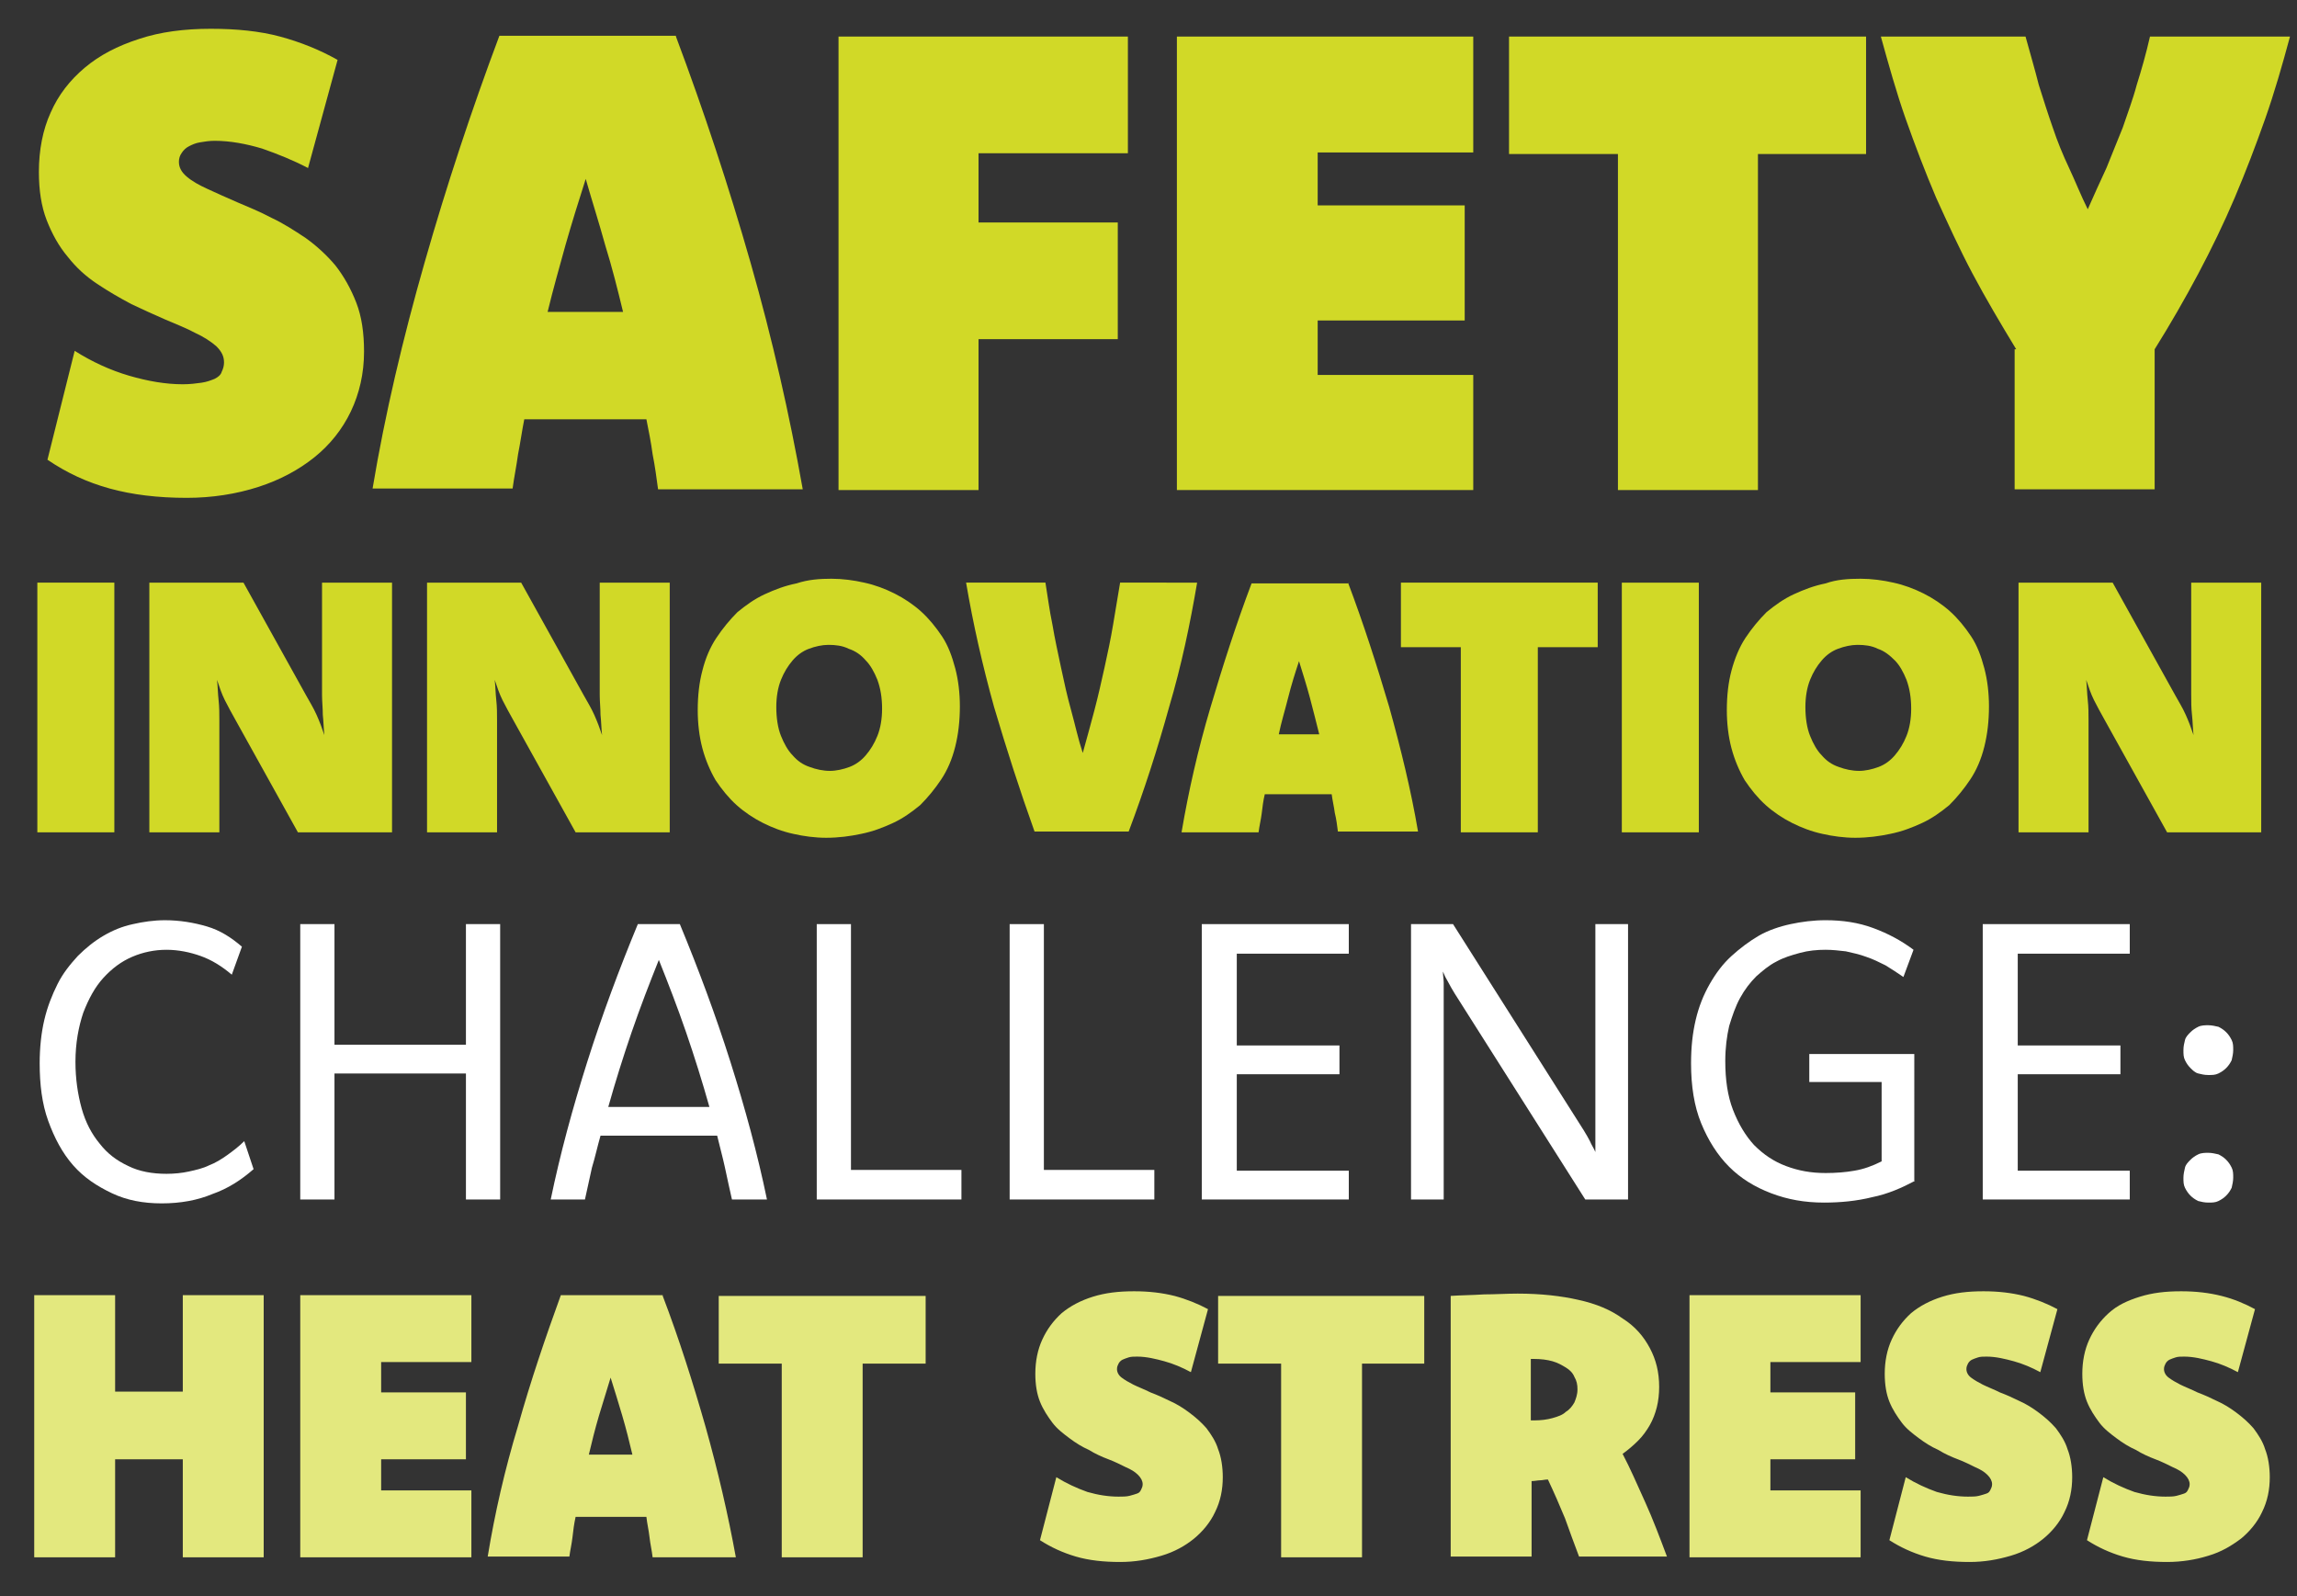
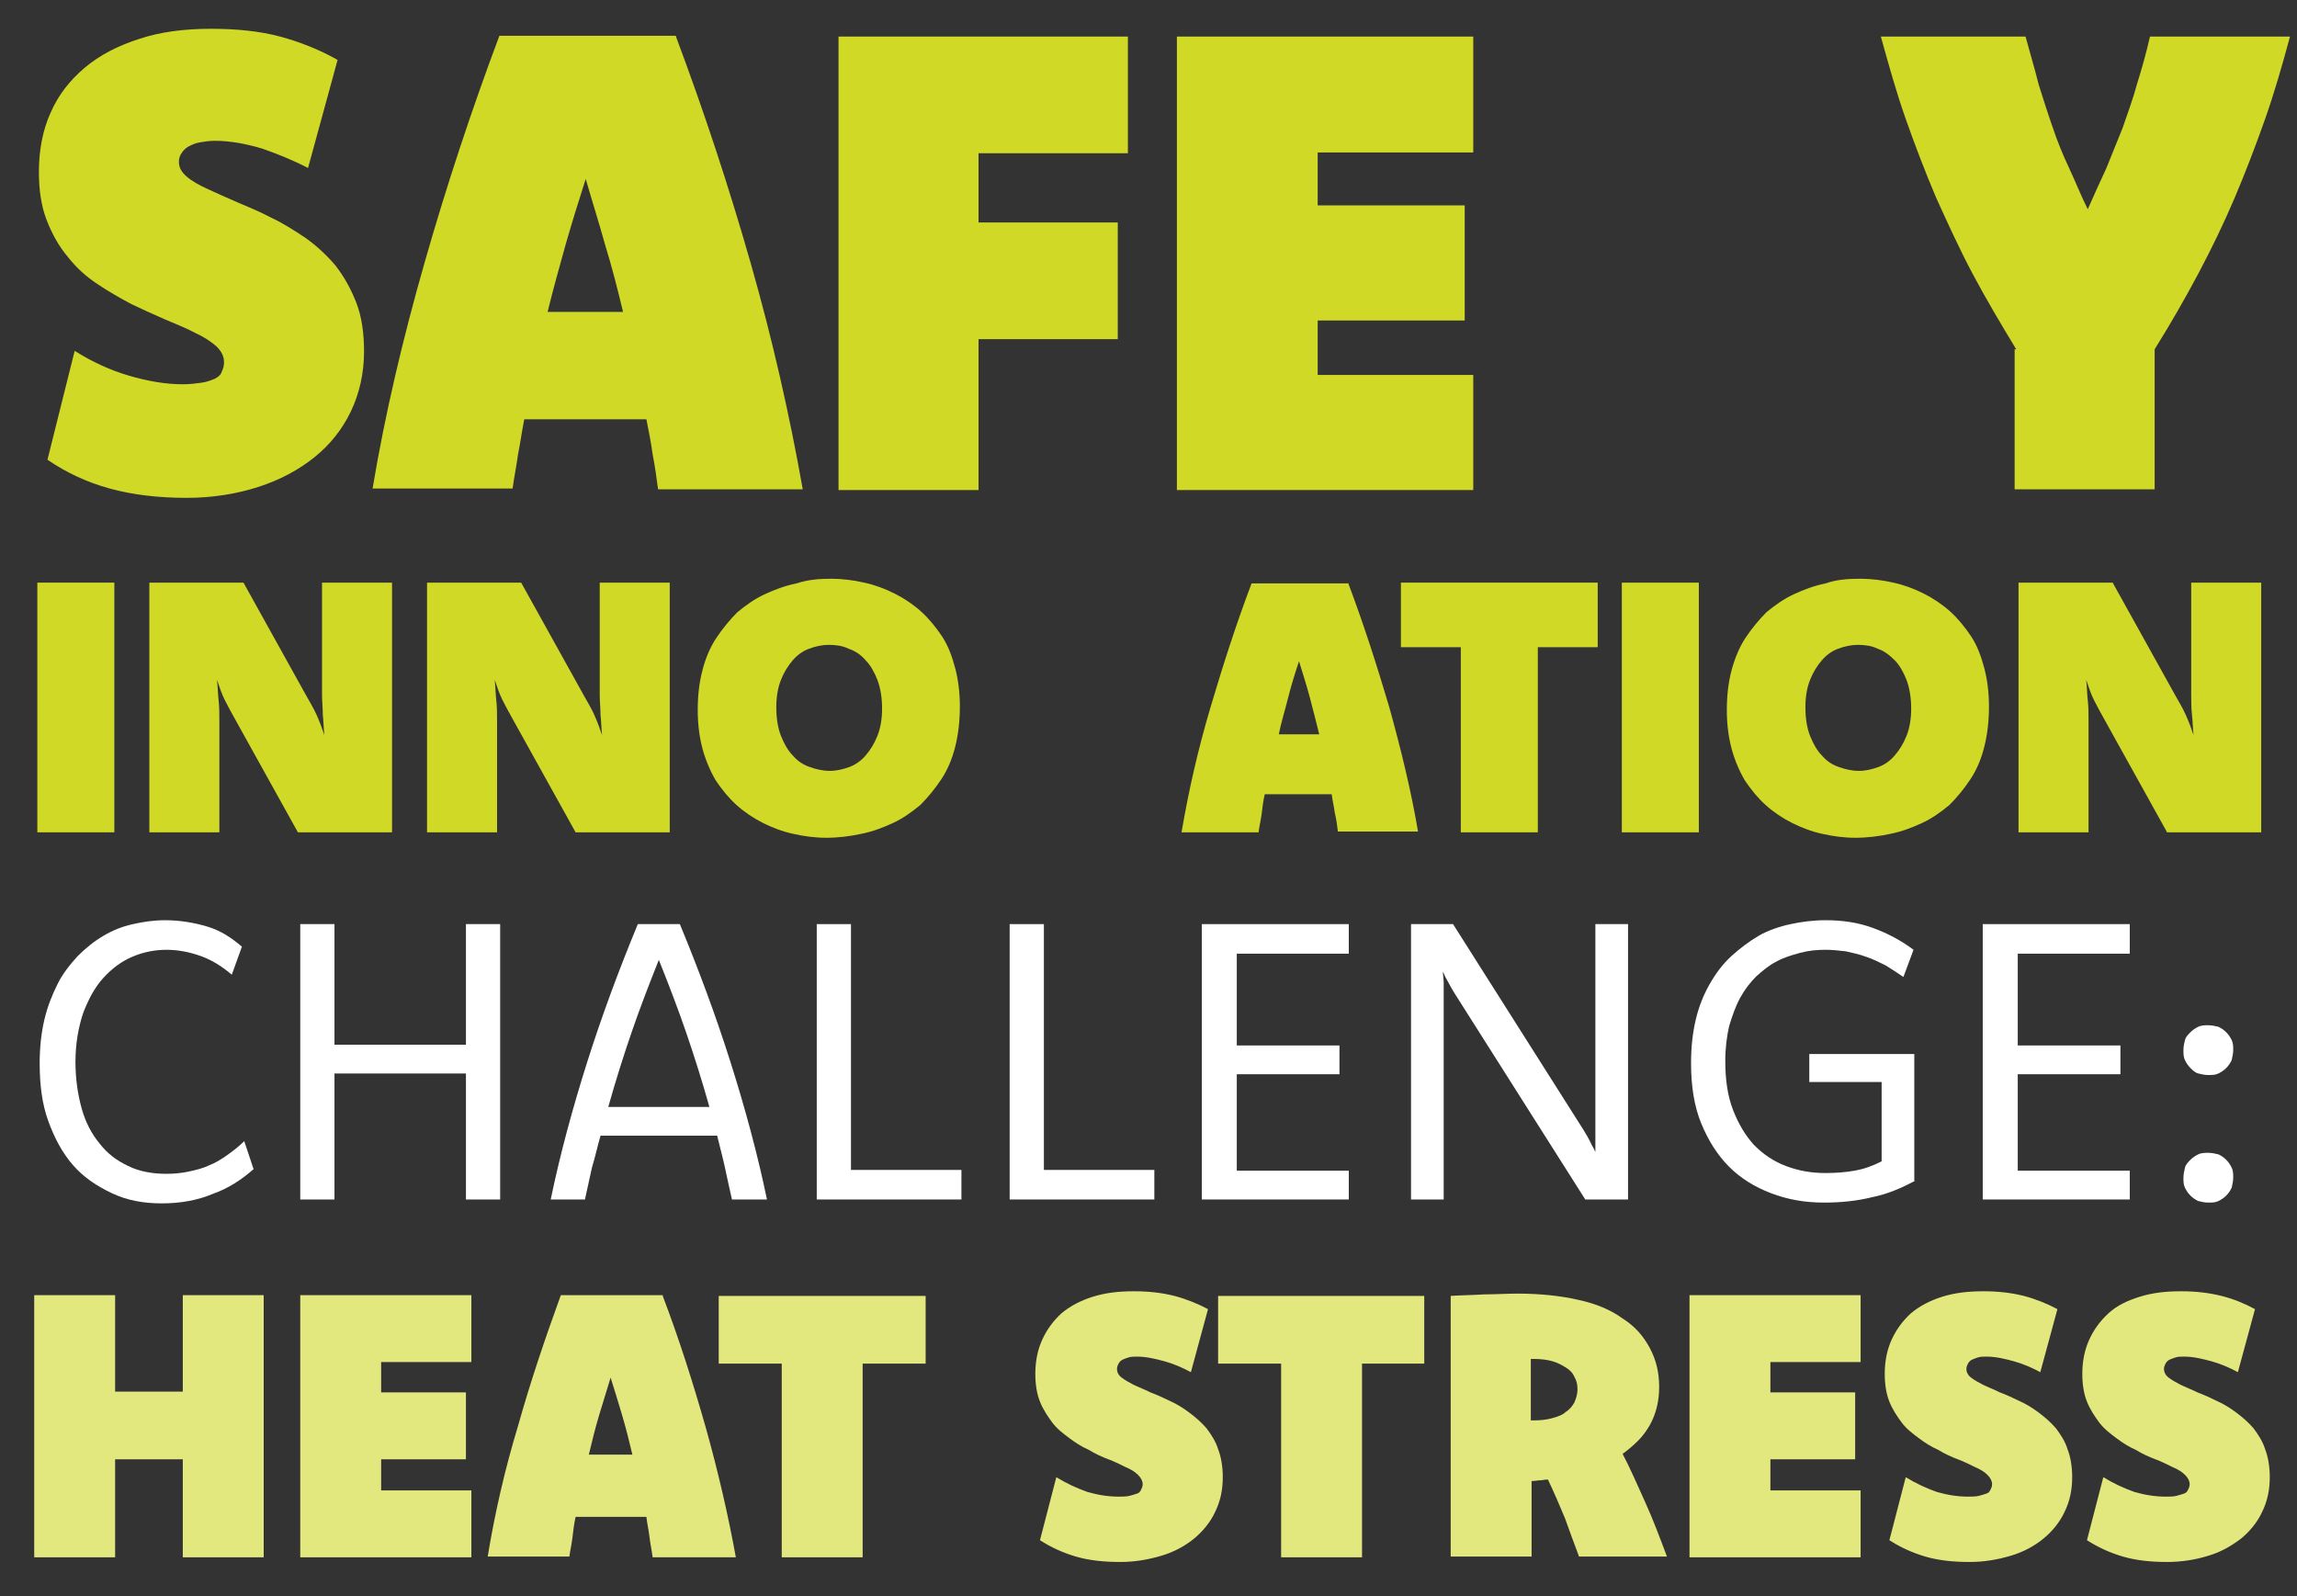
<svg xmlns="http://www.w3.org/2000/svg" version="1.1" id="Layer_1" x="0px" y="0px" viewBox="0 0 295.3 205.2" style="enable-background:new 0 0 295.3 205.2;" xml:space="preserve">
  <rect x="0" y="0" width="295.3" height="205.2" fill="#333333" stroke="none" />
  <style type="text/css">
	.st0{fill:#D1D927;}
	.st1{fill:#FFFFFF;}
	.st2{fill:#E3E87E;}
</style>
  <g>
    <g>
      <path class="st0" d="M9.6,45.1c2.2,1.4,4.6,2.5,7,3.2c2.4,0.7,4.7,1.1,6.9,1.1c0.9,0,1.7-0.1,2.4-0.2c0.7-0.1,1.2-0.3,1.7-0.5    c0.4-0.2,0.8-0.5,0.9-0.9c0.2-0.4,0.3-0.8,0.3-1.2c0-0.8-0.3-1.4-1-2.1c-0.7-0.6-1.6-1.2-2.7-1.7c-1.1-0.6-2.4-1.1-3.8-1.7    c-1.4-0.6-2.9-1.3-4.4-2c-1.5-0.8-2.9-1.6-4.4-2.6S9.8,34.4,8.7,33c-1.1-1.3-2-2.9-2.7-4.7c-0.7-1.8-1-3.9-1-6.2    c0-2.8,0.5-5.4,1.5-7.6c1-2.3,2.5-4.2,4.4-5.8c1.9-1.6,4.2-2.8,7-3.7c2.7-0.9,5.8-1.3,9.2-1.3c3.3,0,6.3,0.3,8.9,1    c2.6,0.7,5.1,1.7,7.4,3l-3.8,13.9c-1.9-1-3.9-1.8-5.9-2.5c-2-0.6-4.1-1-6.1-1c-0.7,0-1.3,0.1-1.9,0.2c-0.6,0.1-1,0.3-1.4,0.5    c-0.4,0.2-0.7,0.5-0.9,0.8C23.1,20,23,20.4,23,20.8c0,0.7,0.3,1.3,1,1.9c0.7,0.6,1.6,1.1,2.7,1.6c1.1,0.5,2.4,1.1,3.8,1.7    c1.4,0.6,2.9,1.2,4.4,2c1.5,0.7,2.9,1.6,4.4,2.6c1.4,1,2.7,2.2,3.8,3.5c1.1,1.4,2,3,2.7,4.8c0.7,1.8,1,3.9,1,6.3    c0,2.8-0.6,5.4-1.7,7.7c-1.1,2.3-2.7,4.3-4.7,5.9s-4.4,2.9-7.2,3.8c-2.8,0.9-5.9,1.4-9.2,1.4c-3.7,0-7-0.4-9.9-1.2s-5.5-2-8-3.7    L9.6,45.1z" />
      <path class="st0" d="M86.9,4.7c3.6,9.6,6.8,19.3,9.6,29.1c2.8,9.8,5,19.5,6.7,29.1H84.6c-0.2-1.5-0.4-3-0.7-4.5    c-0.2-1.5-0.5-3-0.8-4.5H67.4c-0.3,1.5-0.5,3-0.8,4.5c-0.2,1.5-0.5,2.9-0.7,4.4h-18c1.6-9.6,3.9-19.3,6.7-29.1    c2.8-9.8,6-19.5,9.6-29.1H86.9z M80.1,40.1c-0.7-2.9-1.4-5.7-2.3-8.6c-0.8-2.9-1.7-5.7-2.5-8.5c-0.9,2.8-1.8,5.7-2.6,8.5    c-0.8,2.9-1.6,5.7-2.3,8.6H80.1z" />
      <path class="st0" d="M145,19.7h-19.2v8.9h17.9v15h-17.9V63h-18V4.7H145V19.7z" />
      <path class="st0" d="M189.4,19.6h-20v6.8h18.9v14.8h-18.9v7h20V63h-38.1V4.7h38.1V19.6z" />
-       <path class="st0" d="M239.9,19.8H226V63h-18V19.8H194V4.7h45.9V19.8z" />
      <path class="st0" d="M259.2,44.9c-2-3.3-3.9-6.5-5.6-9.7c-1.7-3.2-3.2-6.5-4.7-9.8c-1.4-3.3-2.7-6.7-3.9-10.1    c-1.2-3.4-2.2-7-3.2-10.6h18.6c0.6,2.2,1.2,4.2,1.7,6.2c0.6,1.9,1.2,3.8,1.8,5.5c0.6,1.8,1.3,3.5,2.1,5.2s1.5,3.5,2.4,5.3    c0.8-1.8,1.6-3.6,2.4-5.3c0.7-1.7,1.4-3.5,2.1-5.2c0.6-1.8,1.3-3.6,1.8-5.5c0.6-1.9,1.2-4,1.7-6.2h18c-1,3.7-2,7.2-3.2,10.6    c-1.2,3.4-2.5,6.8-3.9,10.1c-1.4,3.3-3,6.6-4.7,9.8c-1.7,3.2-3.6,6.5-5.6,9.7v18h-18V44.9z" />
      <path class="st0" d="M14.7,107H4.8V74.9h9.9V107z" />
      <path class="st0" d="M50.4,107H38.3l-8-14.4c-0.5-0.9-1-1.8-1.4-2.6c-0.4-0.8-0.7-1.7-1-2.6c0.1,0.9,0.1,1.7,0.2,2.6    s0.1,1.7,0.1,2.6V107h-9V74.9h12.1l8,14.4c0.5,0.9,1,1.7,1.4,2.6c0.4,0.9,0.7,1.7,1,2.6c-0.1-0.9-0.1-1.7-0.2-2.6    c0-0.9-0.1-1.7-0.1-2.6V74.9h9V107z" />
      <path class="st0" d="M86.2,107H74l-8-14.4c-0.5-0.9-1-1.8-1.4-2.6c-0.4-0.8-0.7-1.7-1-2.6c0.1,0.9,0.1,1.7,0.2,2.6    s0.1,1.7,0.1,2.6V107h-9V74.9H67l8,14.4c0.5,0.9,1,1.7,1.4,2.6c0.4,0.9,0.7,1.7,1,2.6c-0.1-0.9-0.1-1.7-0.2-2.6    c0-0.9-0.1-1.7-0.1-2.6V74.9h9V107z" />
      <path class="st0" d="M106.9,74.4c1.4,0,2.9,0.2,4.2,0.5c1.4,0.3,2.7,0.8,3.9,1.4c1.2,0.6,2.4,1.4,3.4,2.3c1,0.9,1.9,2,2.7,3.2    c0.8,1.2,1.3,2.6,1.7,4.1c0.4,1.5,0.6,3.2,0.6,4.9c0,1.9-0.2,3.6-0.6,5.2c-0.4,1.6-1,3-1.8,4.2c-0.8,1.2-1.7,2.3-2.7,3.3    c-1.1,0.9-2.2,1.7-3.5,2.3c-1.3,0.6-2.6,1.1-4.1,1.4c-1.4,0.3-2.9,0.5-4.5,0.5c-1.4,0-2.9-0.2-4.2-0.5c-1.4-0.3-2.7-0.8-3.9-1.4    c-1.2-0.6-2.4-1.4-3.4-2.3c-1-0.9-1.9-2-2.7-3.2c-0.7-1.2-1.3-2.6-1.7-4.1c-0.4-1.5-0.6-3.2-0.6-4.9c0-1.9,0.2-3.6,0.6-5.1    c0.4-1.6,1-3,1.8-4.2c0.8-1.2,1.7-2.3,2.7-3.3c1.1-0.9,2.2-1.7,3.5-2.3c1.3-0.6,2.6-1.1,4.1-1.4C103.9,74.5,105.4,74.4,106.9,74.4    z M106.5,82.9c-0.8,0-1.7,0.2-2.5,0.5c-0.8,0.3-1.5,0.8-2.1,1.5s-1.1,1.5-1.5,2.5s-0.6,2.2-0.6,3.5c0,1.4,0.2,2.7,0.6,3.7    s0.9,1.9,1.5,2.5c0.6,0.7,1.3,1.2,2.2,1.5c0.8,0.3,1.7,0.5,2.6,0.5c0.8,0,1.7-0.2,2.5-0.5c0.8-0.3,1.5-0.8,2.1-1.5    c0.6-0.7,1.1-1.5,1.5-2.5c0.4-1,0.6-2.2,0.6-3.5c0-1.4-0.2-2.6-0.6-3.7c-0.4-1-0.9-1.9-1.5-2.5c-0.6-0.7-1.3-1.2-2.2-1.5    C108.3,83,107.4,82.9,106.5,82.9z" />
-       <path class="st0" d="M153.9,74.9c-0.9,5.3-2,10.6-3.6,16c-1.5,5.4-3.2,10.7-5.2,16H133c-1.9-5.3-3.6-10.6-5.2-16    c-1.5-5.4-2.7-10.7-3.6-16h10.2c0.3,1.8,0.5,3.5,0.9,5.4c0.3,1.8,0.7,3.6,1.1,5.5s0.8,3.7,1.3,5.5c0.5,1.8,0.9,3.7,1.5,5.5    c0.5-1.8,1-3.6,1.5-5.5s0.9-3.7,1.3-5.5c0.4-1.8,0.8-3.7,1.1-5.5c0.3-1.8,0.6-3.6,0.9-5.4H153.9z" />
      <path class="st0" d="M173.3,74.9c2,5.3,3.7,10.6,5.3,16c1.5,5.4,2.8,10.7,3.7,16H172c-0.1-0.8-0.2-1.6-0.4-2.4    c-0.1-0.8-0.3-1.6-0.4-2.4h-8.6c-0.2,0.8-0.3,1.7-0.4,2.5c-0.1,0.8-0.3,1.6-0.4,2.4h-9.9c0.9-5.3,2.1-10.6,3.7-16    c1.6-5.4,3.3-10.7,5.3-16H173.3z M169.6,94.4c-0.4-1.6-0.8-3.2-1.2-4.7s-0.9-3.1-1.4-4.7c-0.5,1.5-1,3.1-1.4,4.7s-0.9,3.2-1.2,4.7    H169.6z" />
      <path class="st0" d="M205.4,83.2h-7.7V107h-9.9V83.2h-7.7v-8.3h25.3V83.2z" />
      <path class="st0" d="M218.4,107h-9.9V74.9h9.9V107z" />
      <path class="st0" d="M239.2,74.4c1.4,0,2.9,0.2,4.2,0.5c1.4,0.3,2.7,0.8,3.9,1.4c1.2,0.6,2.4,1.4,3.4,2.3c1,0.9,1.9,2,2.7,3.2    c0.8,1.2,1.3,2.6,1.7,4.1c0.4,1.5,0.6,3.2,0.6,4.9c0,1.9-0.2,3.6-0.6,5.2s-1,3-1.8,4.2c-0.8,1.2-1.7,2.3-2.7,3.3    c-1.1,0.9-2.2,1.7-3.5,2.3s-2.6,1.1-4.1,1.4c-1.4,0.3-2.9,0.5-4.5,0.5c-1.4,0-2.9-0.2-4.2-0.5c-1.4-0.3-2.7-0.8-3.9-1.4    c-1.2-0.6-2.4-1.4-3.4-2.3s-1.9-2-2.7-3.2c-0.7-1.2-1.3-2.6-1.7-4.1c-0.4-1.5-0.6-3.2-0.6-4.9c0-1.9,0.2-3.6,0.6-5.1s1-3,1.8-4.2    c0.8-1.2,1.7-2.3,2.7-3.3c1.1-0.9,2.2-1.7,3.5-2.3c1.3-0.6,2.6-1.1,4.1-1.4C236.1,74.5,237.6,74.4,239.2,74.4z M238.8,82.9    c-0.8,0-1.7,0.2-2.5,0.5c-0.8,0.3-1.5,0.8-2.1,1.5c-0.6,0.7-1.1,1.5-1.5,2.5c-0.4,1-0.6,2.2-0.6,3.5c0,1.4,0.2,2.7,0.6,3.7    s0.9,1.9,1.5,2.5c0.6,0.7,1.3,1.2,2.2,1.5c0.8,0.3,1.7,0.5,2.6,0.5c0.8,0,1.7-0.2,2.5-0.5c0.8-0.3,1.5-0.8,2.1-1.5    c0.6-0.7,1.1-1.5,1.5-2.5c0.4-1,0.6-2.2,0.6-3.5c0-1.4-0.2-2.6-0.6-3.7c-0.4-1-0.9-1.9-1.5-2.5s-1.3-1.2-2.2-1.5    C240.6,83,239.7,82.9,238.8,82.9z" />
      <path class="st0" d="M290.7,107h-12.1l-8-14.4c-0.5-0.9-1-1.8-1.4-2.6c-0.4-0.8-0.7-1.7-1-2.6c0.1,0.9,0.1,1.7,0.2,2.6    s0.1,1.7,0.1,2.6V107h-9V74.9h12.1l8,14.4c0.5,0.9,1,1.7,1.4,2.6c0.4,0.9,0.7,1.7,1,2.6c-0.1-0.9-0.1-1.7-0.2-2.6    s-0.1-1.7-0.1-2.6V74.9h9V107z" />
    </g>
    <g>
      <path class="st1" d="M29.8,125.3c-1.3-1.1-2.6-1.9-4-2.4c-1.4-0.5-2.9-0.8-4.4-0.8c-1.5,0-3,0.3-4.4,0.9c-1.4,0.6-2.6,1.5-3.7,2.7    c-1.1,1.2-1.9,2.7-2.6,4.5c-0.6,1.8-1,3.9-1,6.3c0,2.2,0.3,4.2,0.8,6s1.3,3.3,2.3,4.5c1,1.3,2.2,2.2,3.7,2.9c1.4,0.7,3.1,1,4.9,1    c1,0,2-0.1,2.9-0.3s1.8-0.4,2.6-0.8c0.8-0.3,1.6-0.8,2.3-1.3c0.7-0.5,1.5-1.1,2.2-1.8l1.2,3.6c-1.6,1.4-3.3,2.5-5.3,3.2    c-1.9,0.8-4.1,1.2-6.5,1.2c-2.4,0-4.5-0.4-6.4-1.3s-3.6-2-5-3.6c-1.4-1.6-2.4-3.5-3.2-5.7c-0.8-2.2-1.1-4.7-1.1-7.4    c0-2,0.2-3.9,0.6-5.6s1-3.2,1.7-4.6S9,124,10,122.9c1-1,2.1-1.9,3.3-2.6c1.2-0.7,2.4-1.2,3.8-1.5c1.3-0.3,2.7-0.5,4.1-0.5    c1.9,0,3.7,0.3,5.4,0.8s3.1,1.4,4.5,2.6L29.8,125.3z" />
      <path class="st1" d="M64.3,154.2h-4.4v-16.2H43v16.2h-4.4v-35.4H43v15.5h16.9v-15.5h4.4V154.2z" />
      <path class="st1" d="M87.4,118.8c2.4,5.8,4.6,11.7,6.5,17.7c1.9,6,3.5,11.9,4.7,17.7h-4.5c-0.3-1.3-0.6-2.7-0.9-4.1    c-0.3-1.4-0.7-2.8-1-4.1H77.2c-0.4,1.4-0.7,2.8-1.1,4.1c-0.3,1.4-0.6,2.7-0.9,4.1h-4.4c1.2-5.8,2.8-11.7,4.7-17.7    c1.9-6,4.1-11.9,6.5-17.7H87.4z M91.2,142.3c-0.9-3.2-1.9-6.4-3-9.6c-1.1-3.2-2.3-6.3-3.5-9.3c-1.2,3-2.4,6.1-3.5,9.3    c-1.1,3.2-2.1,6.4-3,9.6H91.2z" />
      <path class="st1" d="M109.5,150.4h14.1v3.8h-18.6v-35.4h4.4V150.4z" />
      <path class="st1" d="M134.3,150.4h14.1v3.8h-18.6v-35.4h4.4V150.4z" />
      <path class="st1" d="M173.4,122.6H159v11.8h13.2v3.7H159v12.4h14.4v3.7h-18.9v-35.4h18.9V122.6z" />
      <path class="st1" d="M209.2,154.2h-5.4L187,127.7c-0.3-0.5-0.6-1-0.8-1.4c-0.3-0.5-0.5-0.9-0.7-1.4c0,0.5,0.1,1,0.1,1.4    c0,0.5,0,0.9,0,1.4v26.5h-4.2v-35.4h5.4l16.8,26.5c0.3,0.5,0.6,1,0.8,1.4c0.2,0.5,0.5,0.9,0.7,1.4c0-0.5,0-0.9,0-1.4    c0-0.5,0-0.9,0-1.4v-26.5h4.2V154.2z" />
      <path class="st1" d="M246.2,151.8c-1.7,0.9-3.5,1.7-5.5,2.1c-2,0.5-4.1,0.7-6.2,0.7c-2.5,0-4.7-0.4-6.8-1.2    c-2.1-0.8-3.9-1.9-5.4-3.4c-1.5-1.5-2.7-3.4-3.6-5.6c-0.9-2.2-1.3-4.8-1.3-7.7c0-2.1,0.2-3.9,0.6-5.6c0.4-1.7,1-3.2,1.8-4.6    c0.8-1.4,1.7-2.6,2.8-3.6c1.1-1,2.3-1.9,3.5-2.6s2.7-1.2,4.1-1.5s2.9-0.5,4.5-0.5c2.2,0,4.2,0.3,6.1,1c1.9,0.7,3.6,1.6,5.2,2.8    l-1.3,3.5c-0.7-0.5-1.5-1-2.3-1.5c-0.8-0.4-1.6-0.8-2.5-1.1c-0.8-0.3-1.7-0.5-2.6-0.7c-0.9-0.1-1.7-0.2-2.6-0.2    c-1.1,0-2.2,0.1-3.3,0.4s-2.1,0.6-3,1.1c-1,0.5-1.8,1.2-2.6,1.9c-0.8,0.8-1.5,1.7-2.1,2.8c-0.6,1.1-1,2.3-1.4,3.6    c-0.3,1.3-0.5,2.8-0.5,4.5c0,2.4,0.3,4.5,1,6.3c0.7,1.8,1.6,3.3,2.7,4.5c1.2,1.2,2.5,2.1,4.1,2.7c1.6,0.6,3.2,0.9,5.1,0.9    c1.3,0,2.6-0.1,3.7-0.3c1.2-0.2,2.3-0.6,3.5-1.2v-10.2h-9.3v-3.6h13.5V151.8z" />
      <path class="st1" d="M273.8,122.6h-14.4v11.8h13.2v3.7h-13.2v12.4h14.4v3.7h-18.9v-35.4h18.9V122.6z" />
      <path class="st1" d="M283.9,131.8c0.4,0,0.9,0.1,1.3,0.2c0.4,0.2,0.7,0.4,1,0.7c0.3,0.3,0.5,0.6,0.7,1c0.2,0.4,0.2,0.8,0.2,1.3    c0,0.4-0.1,0.9-0.2,1.3c-0.2,0.4-0.4,0.7-0.7,1s-0.6,0.5-1,0.7c-0.4,0.2-0.8,0.2-1.3,0.2s-0.9-0.1-1.3-0.2s-0.7-0.4-1-0.7    s-0.5-0.6-0.7-1c-0.2-0.4-0.2-0.8-0.2-1.3c0-0.5,0.1-0.9,0.2-1.3s0.4-0.7,0.7-1c0.3-0.3,0.6-0.5,1-0.7S283.5,131.8,283.9,131.8z     M283.9,148.2c0.4,0,0.9,0.1,1.3,0.2c0.4,0.2,0.7,0.4,1,0.7s0.5,0.6,0.7,1c0.2,0.4,0.2,0.8,0.2,1.3c0,0.4-0.1,0.9-0.2,1.3    c-0.2,0.4-0.4,0.7-0.7,1s-0.6,0.5-1,0.7c-0.4,0.2-0.8,0.2-1.3,0.2s-0.9-0.1-1.3-0.2c-0.4-0.2-0.7-0.4-1-0.7s-0.5-0.6-0.7-1    c-0.2-0.4-0.2-0.8-0.2-1.3c0-0.4,0.1-0.9,0.2-1.3s0.4-0.7,0.7-1s0.6-0.5,1-0.7S283.5,148.2,283.9,148.2z" />
      <path class="st2" d="M33.9,200.2H23.5v-12.6h-8.7v12.6H4.4v-33.7h10.4v12.4h8.7v-12.4h10.4V200.2z" />
      <path class="st2" d="M60.6,175.1H49v3.9h10.9v8.6H49v4h11.6v8.6h-22v-33.7h22V175.1z" />
      <path class="st2" d="M85.2,166.6c2.1,5.5,3.9,11.2,5.5,16.8c1.6,5.7,2.9,11.3,3.9,16.8H83.9c-0.1-0.9-0.3-1.7-0.4-2.6    c-0.1-0.9-0.3-1.7-0.4-2.6H74c-0.2,0.9-0.3,1.7-0.4,2.6s-0.3,1.7-0.4,2.5H62.7c0.9-5.5,2.2-11.2,3.9-16.8    c1.6-5.7,3.5-11.3,5.5-16.8H85.2z M81.3,187c-0.4-1.7-0.8-3.3-1.3-5c-0.5-1.7-1-3.3-1.5-4.9c-0.5,1.6-1,3.3-1.5,4.9    c-0.5,1.7-0.9,3.3-1.3,5H81.3z" />
      <path class="st2" d="M119,175.3h-8.1v24.9h-10.4v-24.9h-8.1v-8.7H119V175.3z" />
      <path class="st2" d="M135.8,189.9c1.3,0.8,2.6,1.4,4,1.9c1.4,0.4,2.7,0.6,4,0.6c0.5,0,1,0,1.4-0.1c0.4-0.1,0.7-0.2,1-0.3    c0.3-0.1,0.4-0.3,0.5-0.5c0.1-0.2,0.2-0.4,0.2-0.7c0-0.4-0.2-0.8-0.6-1.2s-0.9-0.7-1.6-1c-0.6-0.3-1.4-0.7-2.2-1    c-0.8-0.3-1.7-0.7-2.5-1.2c-0.9-0.4-1.7-0.9-2.5-1.5c-0.8-0.6-1.6-1.2-2.2-2c-0.6-0.8-1.2-1.7-1.6-2.7c-0.4-1-0.6-2.2-0.6-3.6    c0-1.6,0.3-3.1,0.9-4.4c0.6-1.3,1.4-2.4,2.5-3.4c1.1-0.9,2.4-1.6,4-2.1c1.6-0.5,3.3-0.7,5.3-0.7c1.9,0,3.6,0.2,5.2,0.6    c1.5,0.4,3,1,4.3,1.7l-2.2,8.1c-1.1-0.6-2.3-1.1-3.4-1.4s-2.3-0.6-3.5-0.6c-0.4,0-0.8,0-1.1,0.1c-0.3,0.1-0.6,0.2-0.8,0.3    c-0.2,0.1-0.4,0.3-0.5,0.5s-0.2,0.4-0.2,0.7c0,0.4,0.2,0.8,0.6,1.1c0.4,0.3,0.9,0.6,1.5,0.9c0.6,0.3,1.4,0.6,2.2,1    c0.8,0.3,1.7,0.7,2.5,1.1c0.9,0.4,1.7,0.9,2.5,1.5s1.5,1.2,2.2,2c0.6,0.8,1.2,1.7,1.5,2.7c0.4,1,0.6,2.3,0.6,3.6    c0,1.6-0.3,3.1-1,4.5c-0.6,1.3-1.6,2.5-2.7,3.4s-2.5,1.7-4.2,2.2s-3.4,0.8-5.3,0.8c-2.1,0-4-0.2-5.7-0.7c-1.7-0.5-3.2-1.2-4.6-2.1    L135.8,189.9z" />
      <path class="st2" d="M183.2,175.3h-8.1v24.9h-10.4v-24.9h-8.1v-8.7h26.5V175.3z" />
      <path class="st2" d="M186.4,166.6c1.5-0.1,2.9-0.1,4.4-0.2c1.4,0,2.9-0.1,4.3-0.1c3,0,5.6,0.3,7.8,0.8c2.3,0.5,4.2,1.3,5.7,2.4    c1.6,1,2.7,2.3,3.5,3.8c0.8,1.5,1.2,3.1,1.2,5c0,0.9-0.1,1.8-0.3,2.6s-0.5,1.6-0.9,2.3c-0.4,0.7-0.9,1.4-1.5,2    c-0.6,0.6-1.3,1.2-2,1.7c1,1.9,1.9,4,2.9,6.2s1.9,4.6,2.8,7H203c-0.6-1.6-1.2-3.2-1.8-4.9c-0.7-1.7-1.4-3.3-2.2-5    c-0.4,0-0.7,0.1-1,0.1c-0.3,0-0.7,0.1-1.1,0.1v9.7h-10.4V166.6z M196.8,182.6c0.1,0,0.1,0,0.2,0s0.1,0,0.2,0    c0.9,0,1.7-0.1,2.4-0.3c0.7-0.2,1.3-0.4,1.7-0.8c0.5-0.3,0.8-0.7,1.1-1.2c0.2-0.5,0.4-1,0.4-1.7c0-0.6-0.1-1.1-0.4-1.6    c-0.2-0.5-0.6-0.9-1.1-1.2c-0.5-0.3-1-0.6-1.7-0.8c-0.7-0.2-1.5-0.3-2.4-0.3c-0.1,0-0.1,0-0.2,0s-0.1,0-0.2,0V182.6z" />
      <path class="st2" d="M239.2,175.1h-11.6v3.9h10.9v8.6h-10.9v4h11.6v8.6h-22v-33.7h22V175.1z" />
      <path class="st2" d="M245,189.9c1.3,0.8,2.6,1.4,4,1.9c1.4,0.4,2.7,0.6,4,0.6c0.5,0,1,0,1.4-0.1c0.4-0.1,0.7-0.2,1-0.3    c0.3-0.1,0.4-0.3,0.5-0.5c0.1-0.2,0.2-0.4,0.2-0.7c0-0.4-0.2-0.8-0.6-1.2s-0.9-0.7-1.6-1c-0.6-0.3-1.4-0.7-2.2-1    c-0.8-0.3-1.7-0.7-2.5-1.2c-0.9-0.4-1.7-0.9-2.5-1.5c-0.8-0.6-1.6-1.2-2.2-2c-0.6-0.8-1.2-1.7-1.6-2.7c-0.4-1-0.6-2.2-0.6-3.6    c0-1.6,0.3-3.1,0.9-4.4c0.6-1.3,1.4-2.4,2.5-3.4c1.1-0.9,2.4-1.6,4-2.1c1.6-0.5,3.3-0.7,5.3-0.7c1.9,0,3.6,0.2,5.2,0.6    c1.5,0.4,3,1,4.3,1.7l-2.2,8.1c-1.1-0.6-2.3-1.1-3.4-1.4s-2.3-0.6-3.5-0.6c-0.4,0-0.8,0-1.1,0.1c-0.3,0.1-0.6,0.2-0.8,0.3    c-0.2,0.1-0.4,0.3-0.5,0.5s-0.2,0.4-0.2,0.7c0,0.4,0.2,0.8,0.6,1.1c0.4,0.3,0.9,0.6,1.5,0.9c0.6,0.3,1.4,0.6,2.2,1    c0.8,0.3,1.7,0.7,2.5,1.1c0.9,0.4,1.7,0.9,2.5,1.5s1.5,1.2,2.2,2c0.6,0.8,1.2,1.7,1.5,2.7c0.4,1,0.6,2.3,0.6,3.6    c0,1.6-0.3,3.1-1,4.5c-0.6,1.3-1.6,2.5-2.7,3.4s-2.5,1.7-4.2,2.2s-3.4,0.8-5.3,0.8c-2.1,0-4-0.2-5.7-0.7c-1.7-0.5-3.2-1.2-4.6-2.1    L245,189.9z" />
      <path class="st2" d="M270.4,189.9c1.3,0.8,2.6,1.4,4,1.9c1.4,0.4,2.7,0.6,4,0.6c0.5,0,1,0,1.4-0.1c0.4-0.1,0.7-0.2,1-0.3    c0.3-0.1,0.4-0.3,0.5-0.5c0.1-0.2,0.2-0.4,0.2-0.7c0-0.4-0.2-0.8-0.6-1.2s-0.9-0.7-1.6-1c-0.6-0.3-1.4-0.7-2.2-1    c-0.8-0.3-1.7-0.7-2.5-1.2c-0.9-0.4-1.7-0.9-2.5-1.5s-1.6-1.2-2.2-2c-0.6-0.8-1.2-1.7-1.6-2.7s-0.6-2.2-0.6-3.6    c0-1.6,0.3-3.1,0.9-4.4c0.6-1.3,1.4-2.4,2.5-3.4s2.4-1.6,4-2.1c1.6-0.5,3.3-0.7,5.3-0.7c1.9,0,3.6,0.2,5.2,0.6s3,1,4.3,1.7    l-2.2,8.1c-1.1-0.6-2.3-1.1-3.4-1.4s-2.3-0.6-3.5-0.6c-0.4,0-0.8,0-1.1,0.1c-0.3,0.1-0.6,0.2-0.8,0.3c-0.2,0.1-0.4,0.3-0.5,0.5    c-0.1,0.2-0.2,0.4-0.2,0.7c0,0.4,0.2,0.8,0.6,1.1c0.4,0.3,0.9,0.6,1.5,0.9c0.6,0.3,1.4,0.6,2.2,1c0.8,0.3,1.7,0.7,2.5,1.1    c0.9,0.4,1.7,0.9,2.5,1.5c0.8,0.6,1.5,1.2,2.2,2c0.6,0.8,1.2,1.7,1.5,2.7c0.4,1,0.6,2.3,0.6,3.6c0,1.6-0.3,3.1-1,4.5    c-0.6,1.3-1.6,2.5-2.7,3.4c-1.2,0.9-2.5,1.7-4.2,2.2c-1.6,0.5-3.4,0.8-5.3,0.8c-2.1,0-4-0.2-5.7-0.7c-1.7-0.5-3.2-1.2-4.6-2.1    L270.4,189.9z" />
    </g>
  </g>
</svg>